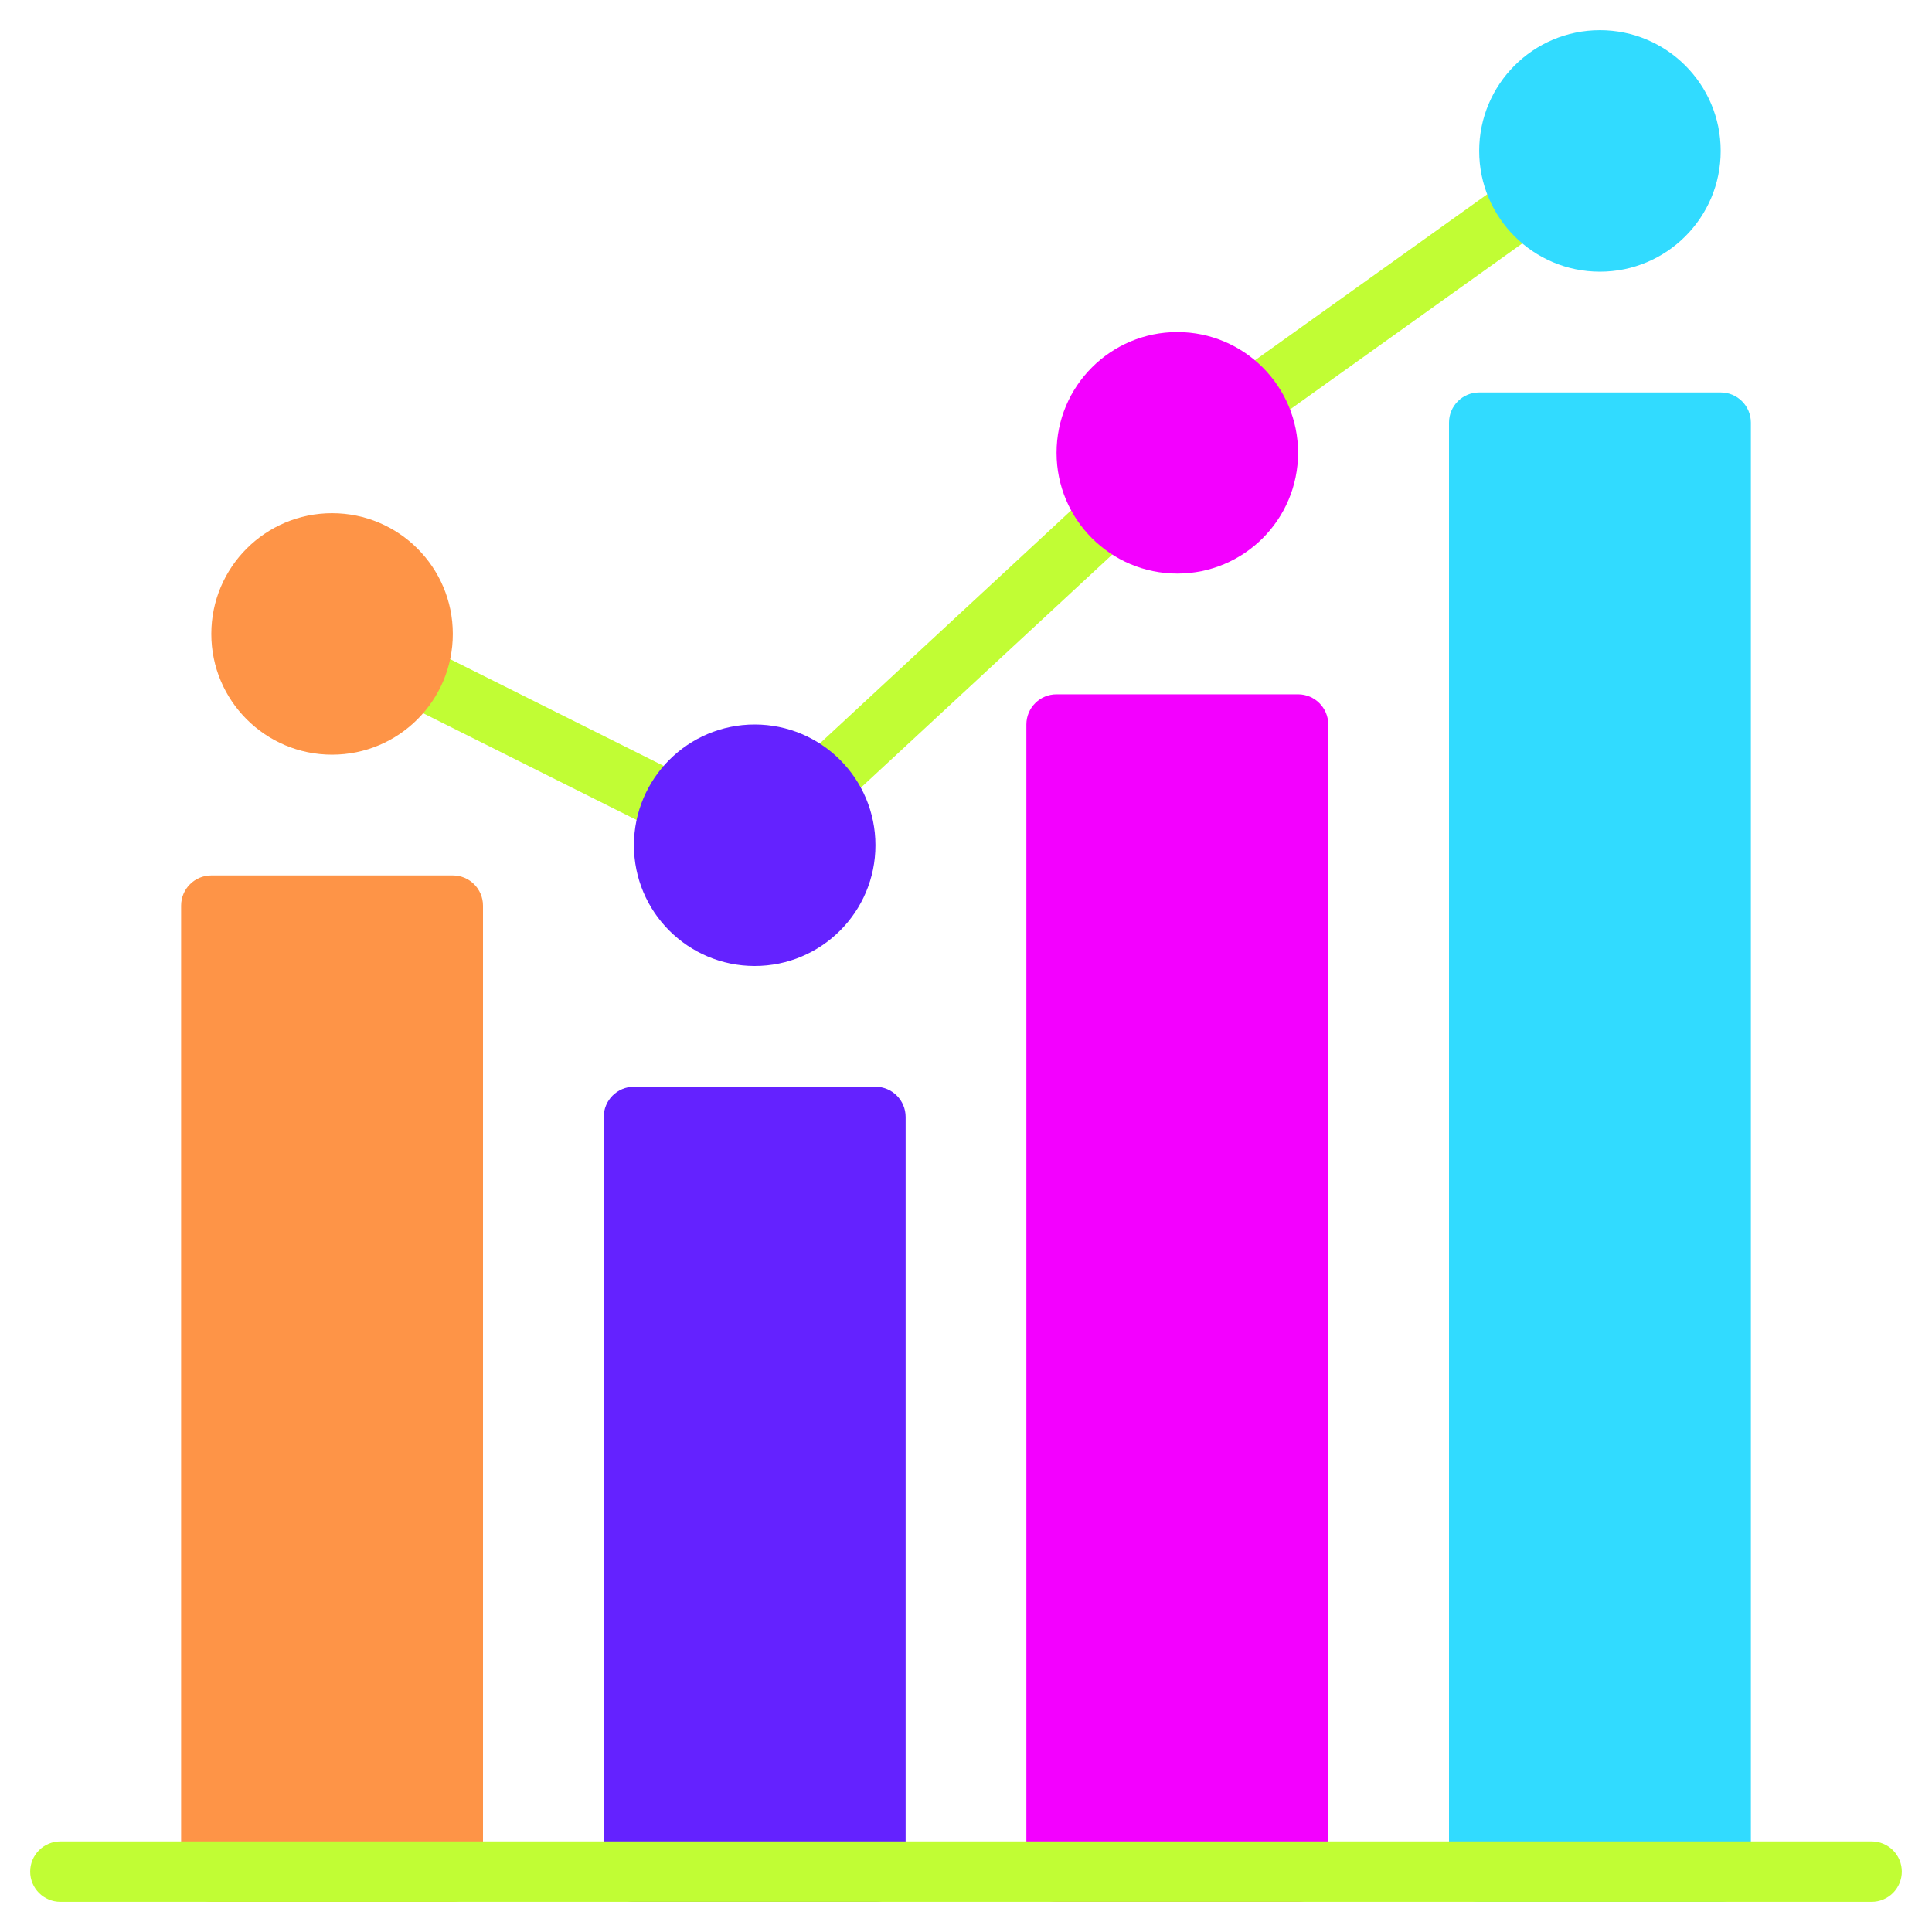
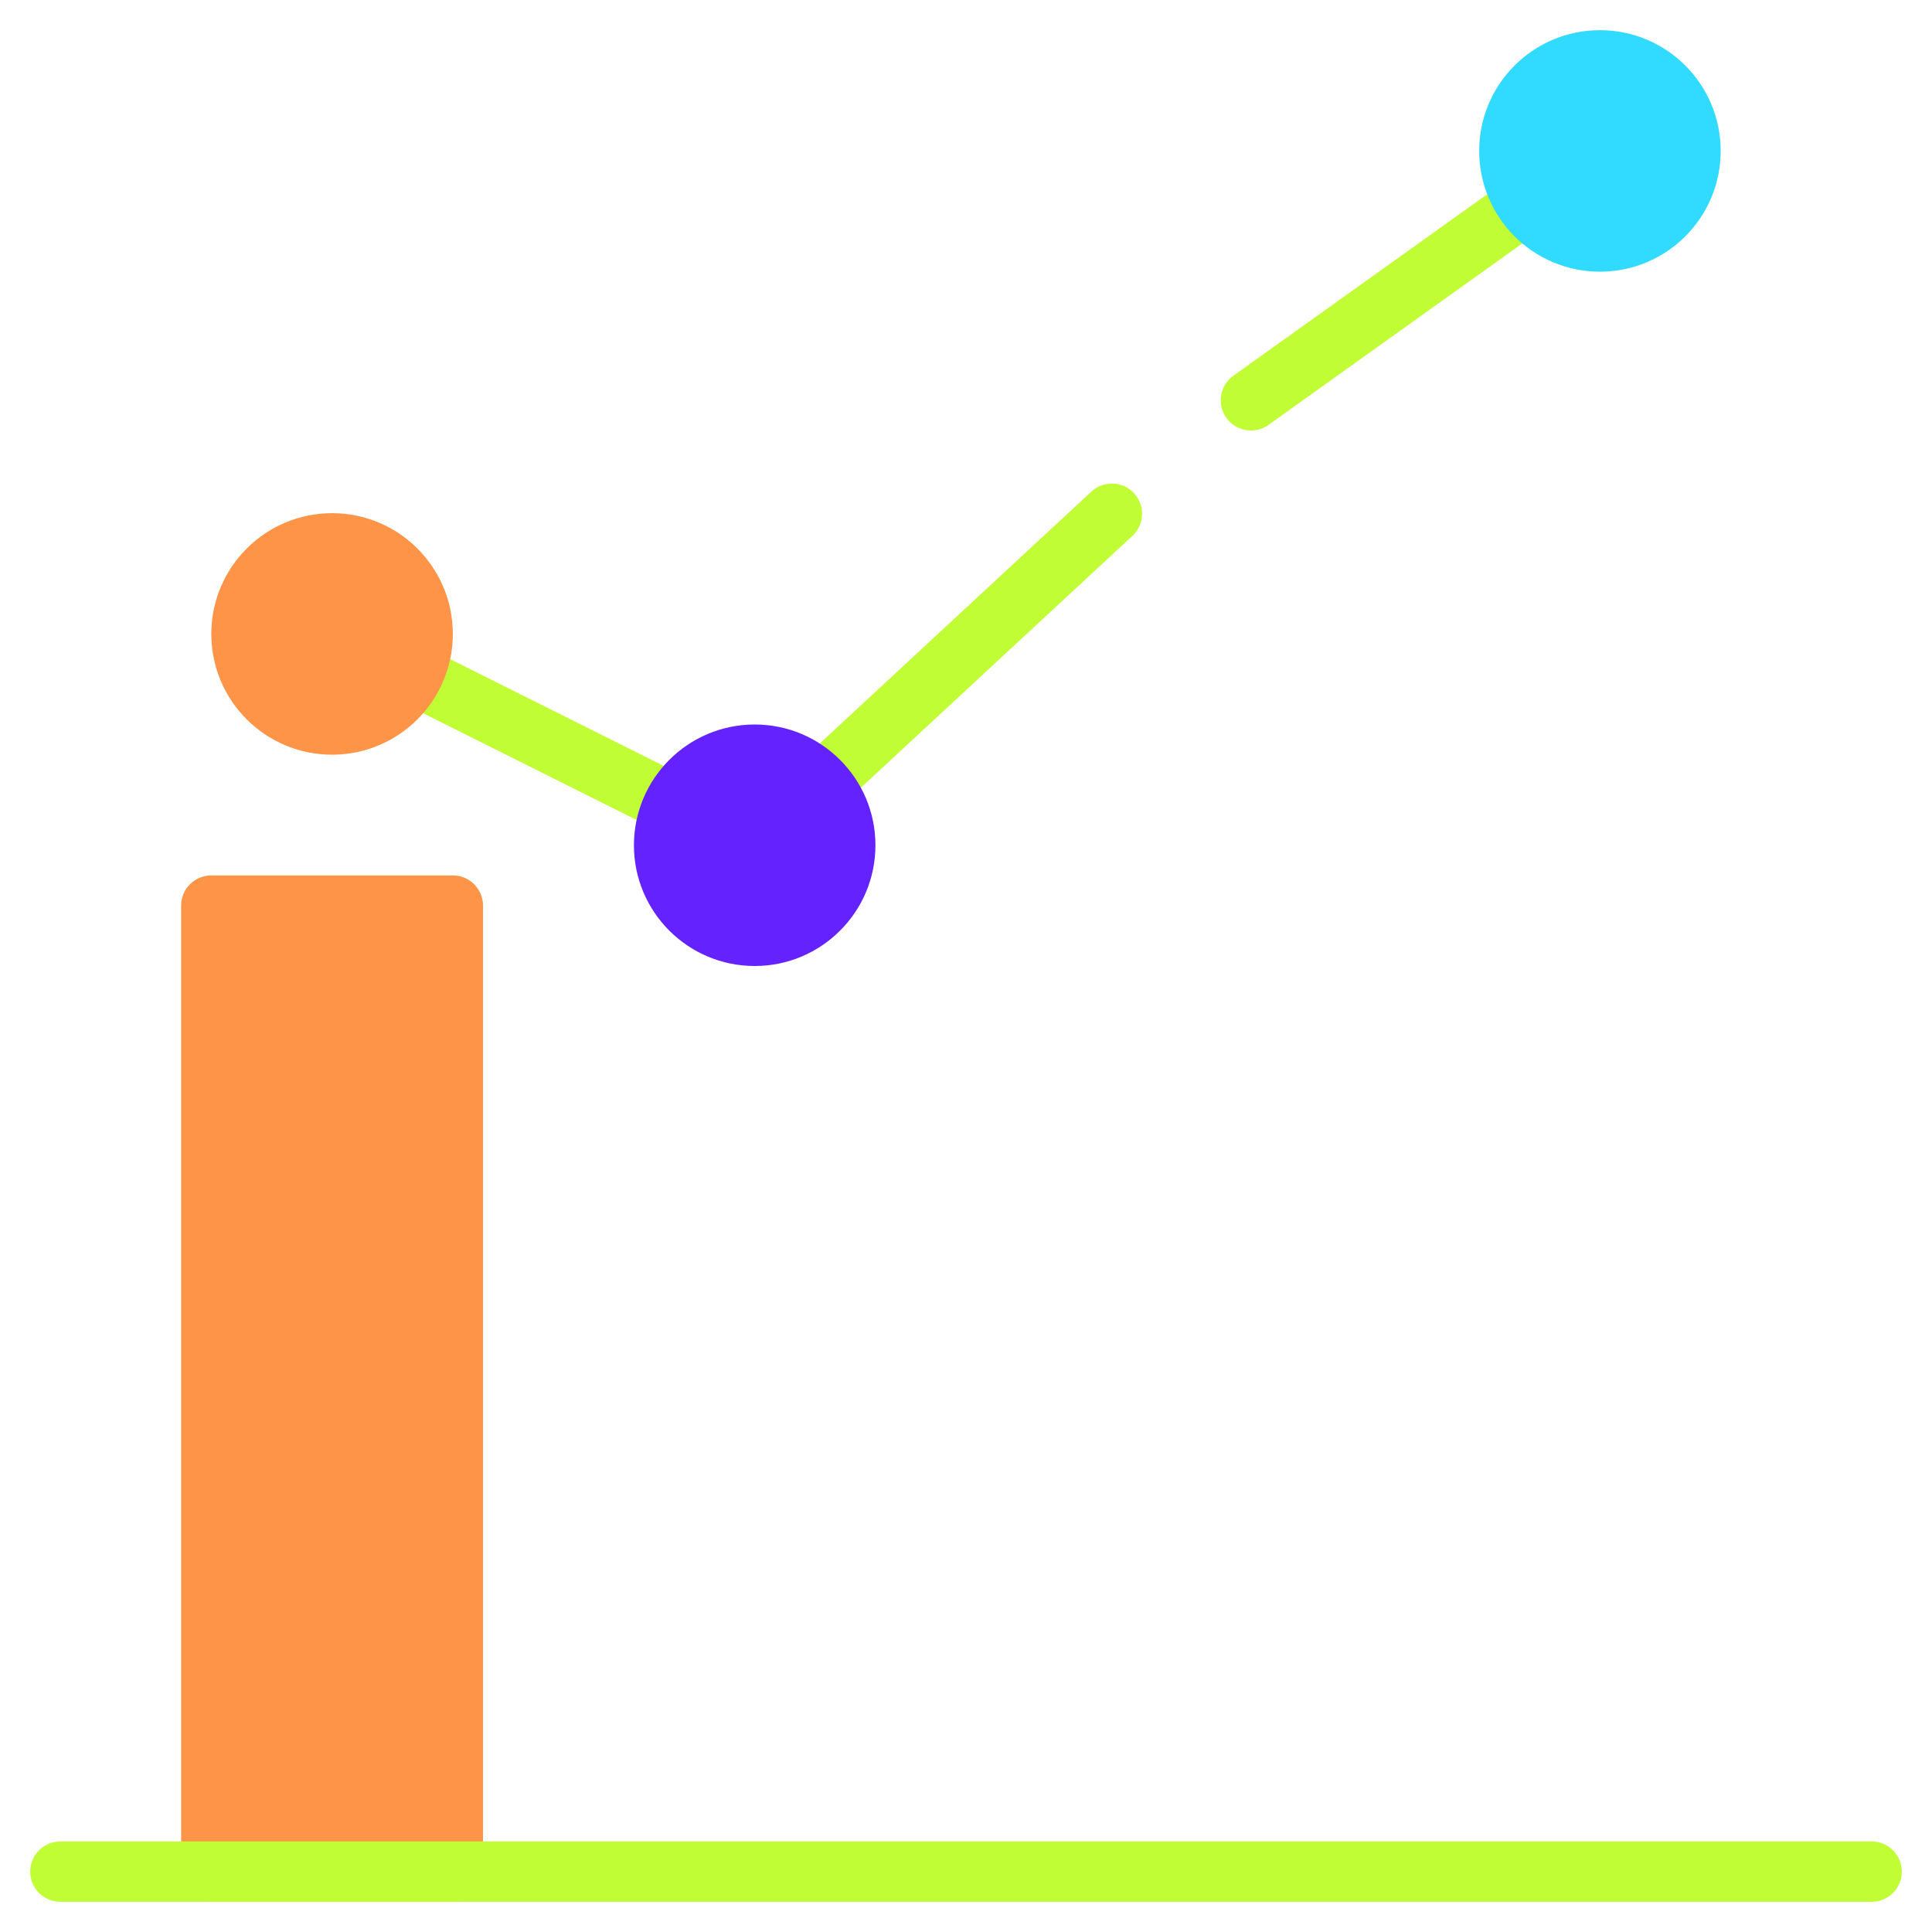
<svg xmlns="http://www.w3.org/2000/svg" width="228" height="228" viewBox="0 0 228 228" fill="none">
  <path d="M79.511 98.539C78.96 98.538 78.416 98.41 77.922 98.165L47.139 82.771C46.294 82.346 45.652 81.602 45.355 80.704C45.058 79.806 45.13 78.826 45.556 77.981C45.981 77.136 46.724 76.495 47.622 76.198C48.521 75.901 49.5 75.973 50.345 76.398L81.129 91.791C81.846 92.151 82.421 92.742 82.761 93.469C83.1 94.197 83.184 95.017 82.999 95.798C82.814 96.579 82.371 97.274 81.741 97.772C81.111 98.269 80.332 98.54 79.529 98.539H79.511Z" fill="#C1FD34" />
  <path d="M147.634 50.801C146.878 50.803 146.141 50.564 145.53 50.12C144.919 49.675 144.466 49.048 144.234 48.329C144.003 47.609 144.007 46.835 144.244 46.118C144.482 45.401 144.942 44.778 145.557 44.339L178.047 21.115C178.815 20.565 179.771 20.343 180.703 20.498C181.636 20.652 182.468 21.171 183.018 21.94C183.568 22.708 183.79 23.664 183.635 24.596C183.481 25.529 182.962 26.361 182.193 26.911L149.703 50.135C149.1 50.567 148.376 50.8 147.634 50.801Z" fill="#C1FD34" />
  <path d="M96.864 96.045C96.149 96.044 95.45 95.828 94.859 95.424C94.268 95.021 93.813 94.448 93.552 93.782C93.291 93.116 93.236 92.386 93.396 91.689C93.555 90.991 93.921 90.358 94.445 89.871L128.713 58.094C129.053 57.758 129.456 57.495 129.9 57.318C130.343 57.142 130.818 57.057 131.295 57.067C131.772 57.078 132.242 57.184 132.677 57.38C133.113 57.576 133.504 57.857 133.829 58.207C134.153 58.557 134.404 58.968 134.566 59.417C134.729 59.866 134.799 60.343 134.773 60.82C134.748 61.296 134.627 61.763 134.417 62.192C134.208 62.621 133.915 63.003 133.555 63.316L99.287 95.094C98.63 95.707 97.763 96.047 96.864 96.045Z" fill="#C1FD34" />
-   <path d="M153.188 81.938H124.688C122.72 81.938 121.125 83.532 121.125 85.5V220.875C121.125 222.843 122.72 224.438 124.688 224.438H153.188C155.155 224.438 156.75 222.843 156.75 220.875V85.5C156.75 83.532 155.155 81.938 153.188 81.938Z" fill="#F300FF" />
-   <path d="M203.062 46.312H174.562C172.595 46.312 171 47.907 171 49.875V220.875C171 222.843 172.595 224.438 174.562 224.438H203.062C205.03 224.438 206.625 222.843 206.625 220.875V49.875C206.625 47.907 205.03 46.312 203.062 46.312Z" fill="#31DBFF" />
-   <path d="M103.312 128.25H74.812C72.845 128.25 71.25 129.845 71.25 131.812V220.875C71.25 222.843 72.845 224.438 74.812 224.438H103.312C105.28 224.438 106.875 222.843 106.875 220.875V131.812C106.875 129.845 105.28 128.25 103.312 128.25Z" fill="#6422FF" />
  <path d="M53.438 103.312H24.938C22.97 103.312 21.375 104.907 21.375 106.875V220.875C21.375 222.843 22.97 224.438 24.938 224.438H53.438C55.405 224.438 57 222.843 57 220.875V106.875C57 104.907 55.405 103.312 53.438 103.312Z" fill="#FE9447" />
  <path d="M220.875 224.438H7.125C6.18 224.438 5.274 224.062 4.606 223.394C3.938 222.726 3.562 221.82 3.562 220.875C3.562 219.93 3.938 219.024 4.606 218.356C5.274 217.688 6.18 217.312 7.125 217.312H220.875C221.82 217.312 222.726 217.688 223.394 218.356C224.062 219.024 224.438 219.93 224.438 220.875C224.438 221.82 224.062 222.726 223.394 223.394C222.726 224.062 221.82 224.438 220.875 224.438Z" fill="#C1FD34" />
  <path d="M188.812 32.062C196.683 32.062 203.062 25.683 203.062 17.812C203.062 9.942 196.683 3.562 188.812 3.562C180.942 3.562 174.562 9.942 174.562 17.812C174.562 25.683 180.942 32.062 188.812 32.062Z" fill="#31DBFF" />
-   <path d="M138.938 67.688C146.808 67.688 153.188 61.308 153.188 53.438C153.188 45.567 146.808 39.188 138.938 39.188C131.067 39.188 124.688 45.567 124.688 53.438C124.688 61.308 131.067 67.688 138.938 67.688Z" fill="#F300FF" />
  <path d="M89.062 114C96.933 114 103.312 107.62 103.312 99.75C103.312 91.88 96.933 85.5 89.062 85.5C81.192 85.5 74.812 91.88 74.812 99.75C74.812 107.62 81.192 114 89.062 114Z" fill="#6422FF" />
  <path d="M39.188 89.062C47.058 89.062 53.438 82.683 53.438 74.812C53.438 66.942 47.058 60.562 39.188 60.562C31.317 60.562 24.938 66.942 24.938 74.812C24.938 82.683 31.317 89.062 39.188 89.062Z" fill="#FE9447" />
</svg>